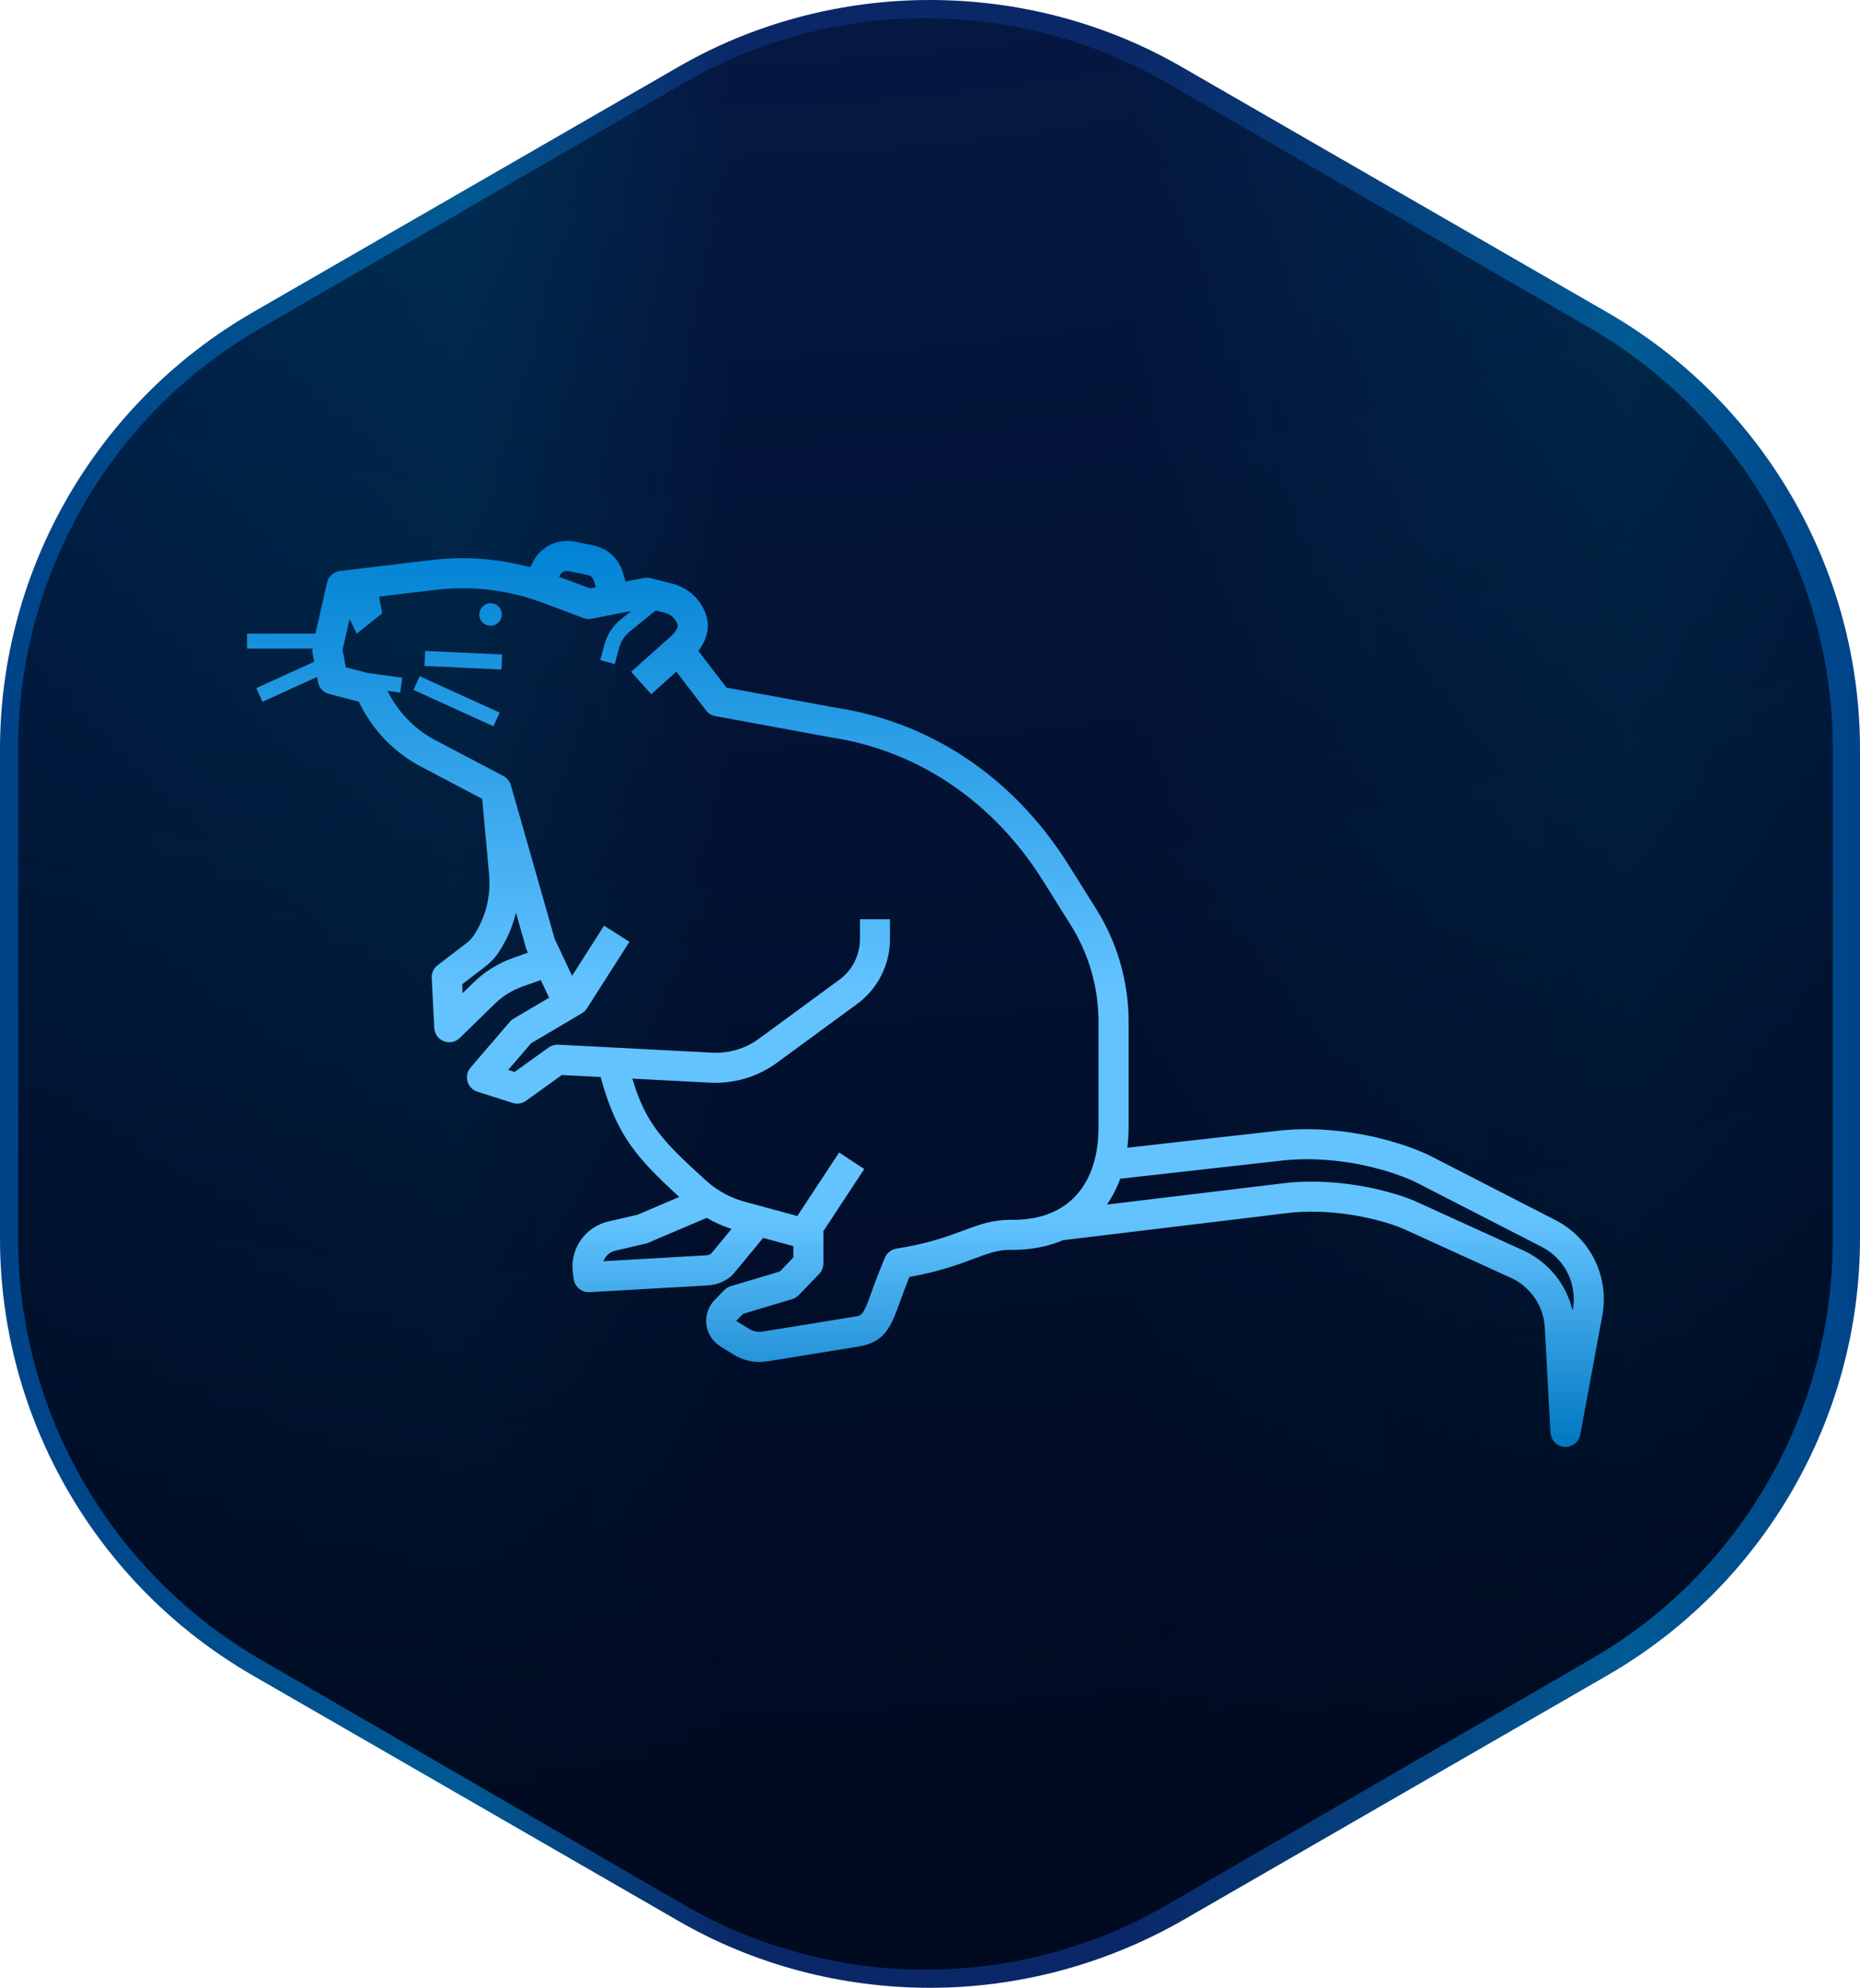
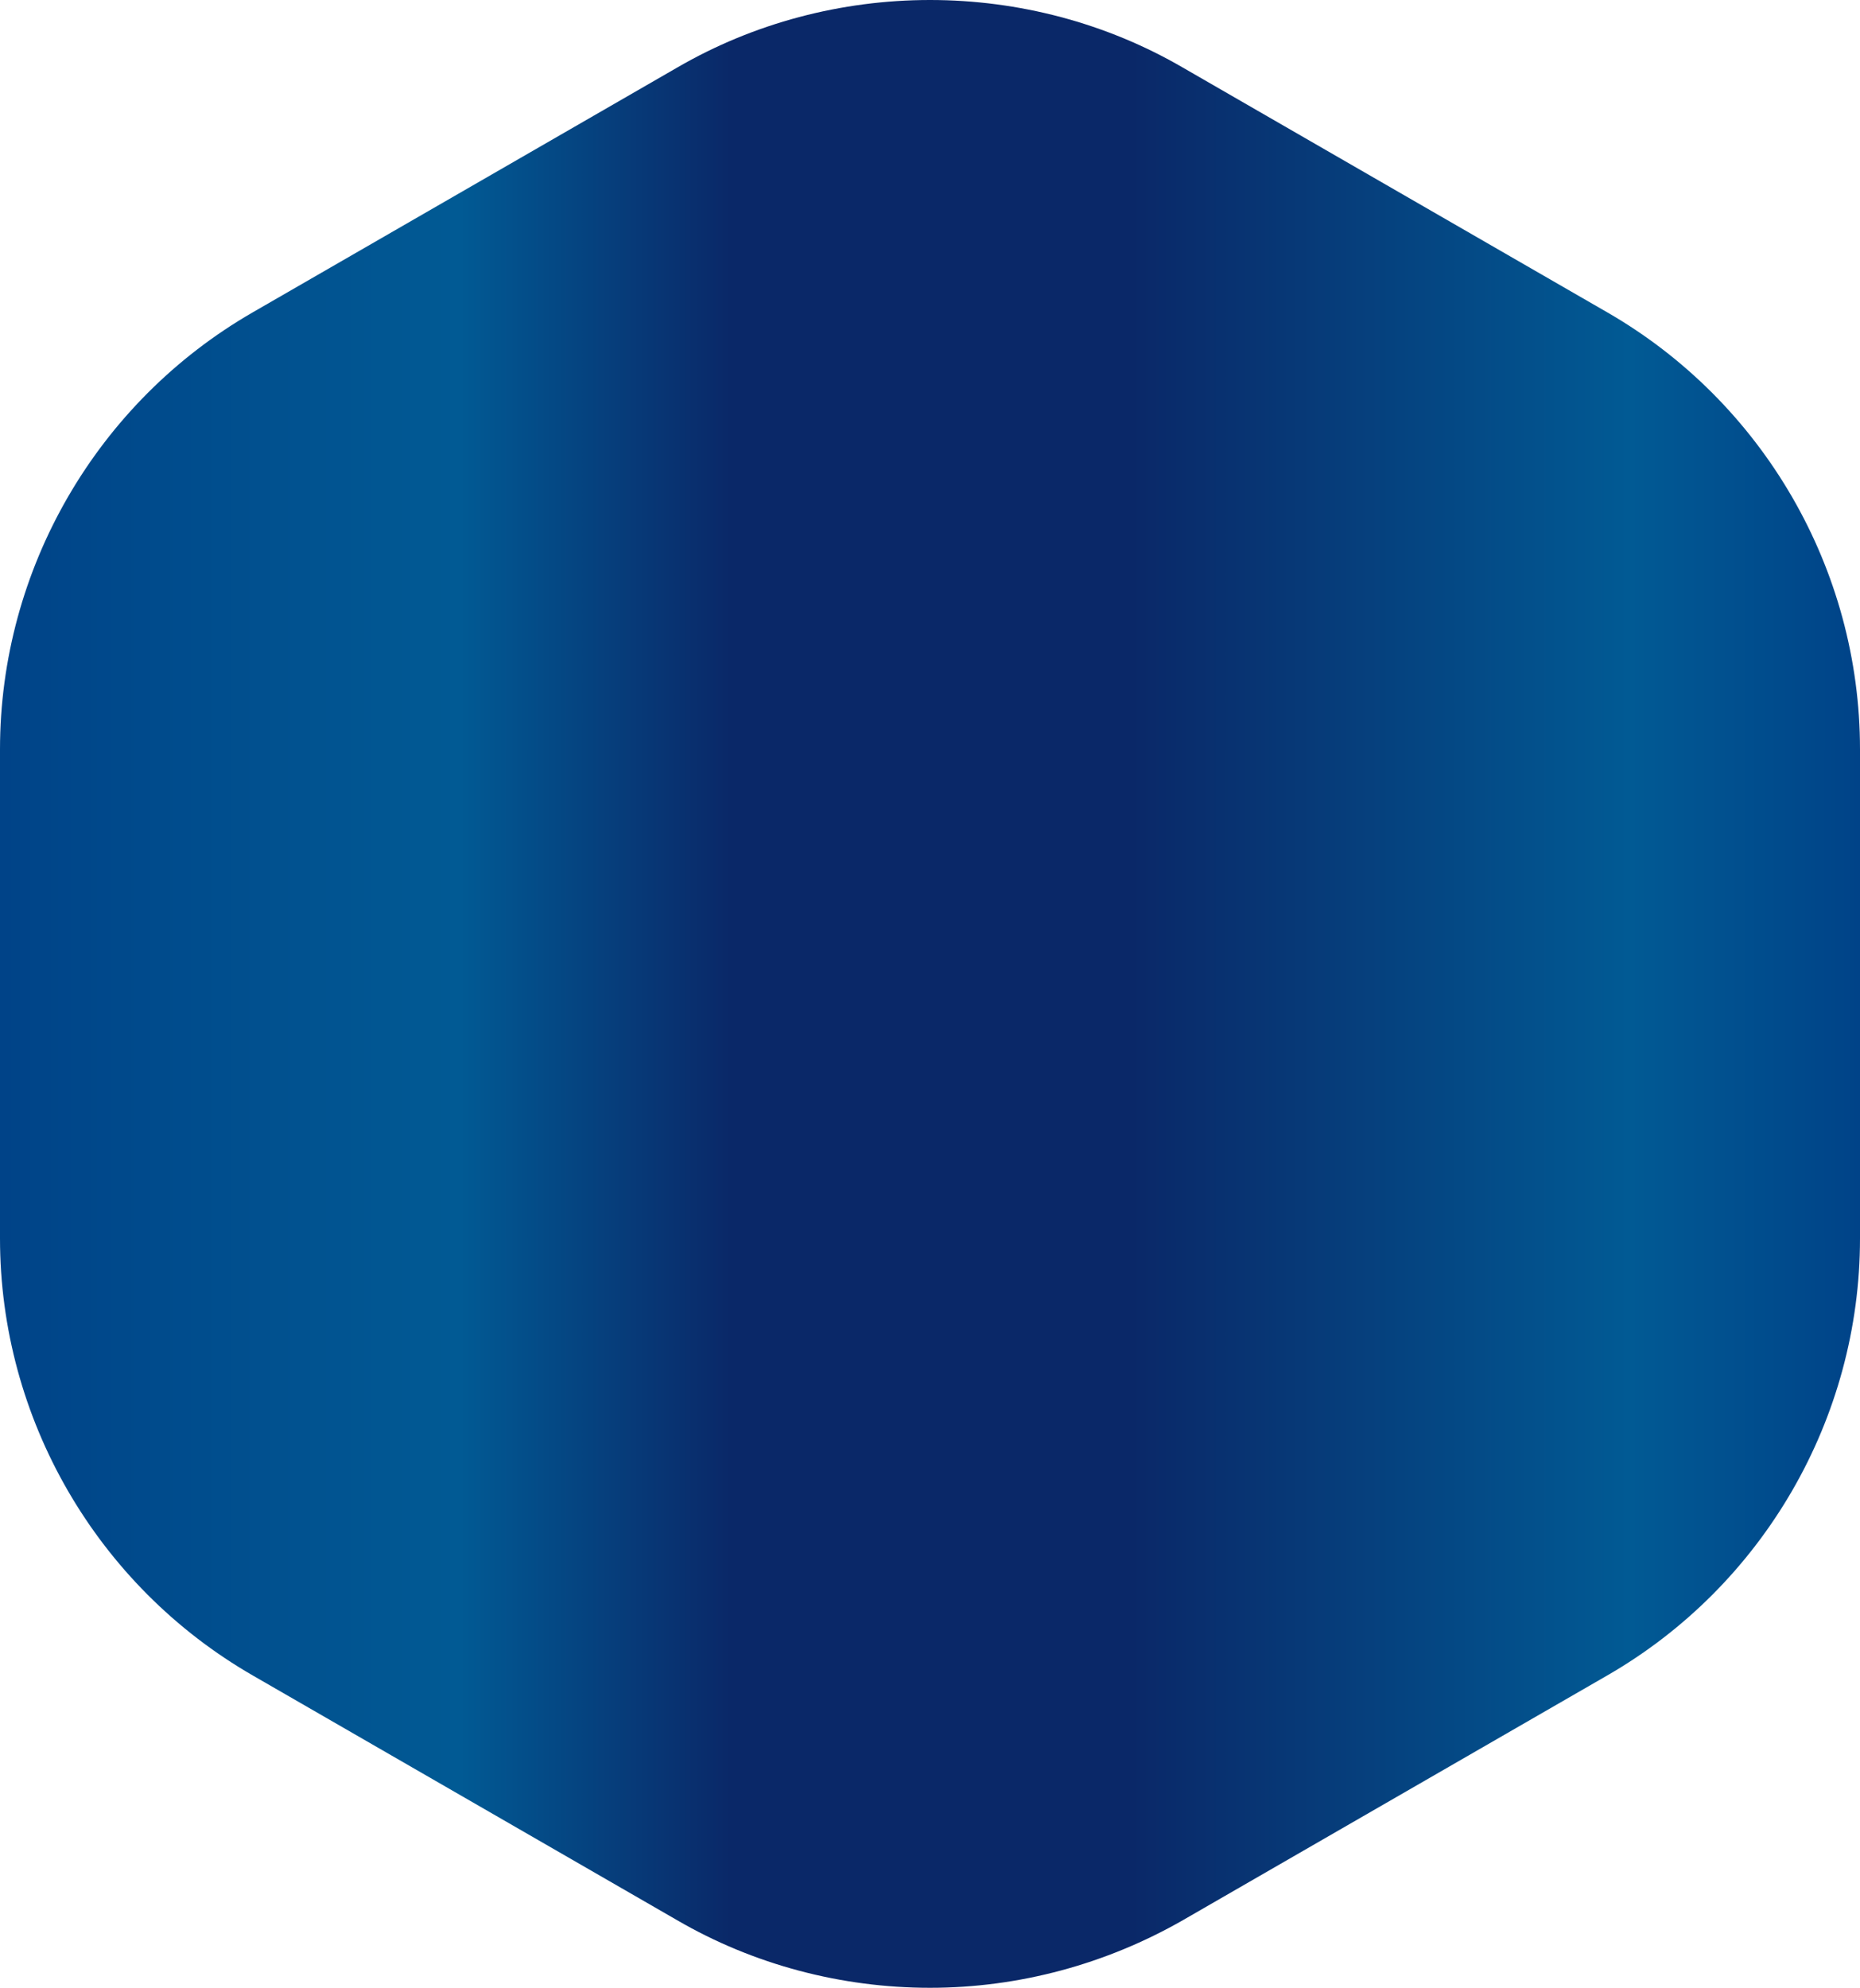
<svg xmlns="http://www.w3.org/2000/svg" width="205" height="219" viewBox="0 0 205 219" fill="none">
  <path d="M102.5 219C92.742 219 83.066 216.461 74.62 211.547L27.88 184.602C10.66 174.692 0 156.265 0 136.445V82.555C0 62.735 10.66 44.308 27.88 34.398L74.62 7.453C83.066 2.539 92.742 0 102.5 0C112.258 0 121.934 2.539 130.38 7.453L177.12 34.398C194.34 44.308 205 62.735 205 82.555V136.445C205 156.265 194.34 174.692 177.12 184.602L130.38 211.547C121.934 216.379 112.34 219 102.5 219Z" fill="url(#paint0_linear_26_377)" />
-   <path d="M102 217C92.656 217 83.475 214.533 75.361 209.844L28.639 182.784C12.246 173.243 2 155.56 2 136.56V82.44C2 63.44 12.164 45.674 28.639 36.216L75.361 9.156C83.475 4.467 92.656 2 102 2C111.344 2 120.525 4.467 128.639 9.156L175.361 36.216C191.754 45.757 202 63.44 202 82.44V136.56C202 155.56 191.836 173.326 175.361 182.784L128.639 209.844C120.607 214.533 111.344 217 102 217Z" fill="url(#paint1_radial_26_377)" />
-   <path d="M34.433 71.886L34.626 72.906L28.246 75.808L28.932 77.317L34.942 74.583L35.051 75.159C35.17 75.788 35.641 76.292 36.261 76.454L39.554 77.314C41.002 80.374 43.403 82.881 46.397 84.461L53.142 88.01L53.907 96.365C54.122 98.747 53.511 101.131 52.178 103.116C51.989 103.393 51.761 103.637 51.498 103.839L48.226 106.346C48.013 106.509 47.843 106.722 47.731 106.966C47.618 107.209 47.567 107.477 47.581 107.745L47.864 113.254C47.88 113.573 47.987 113.88 48.173 114.139C48.359 114.399 48.616 114.599 48.913 114.715C49.21 114.831 49.535 114.859 49.847 114.795C50.16 114.731 50.447 114.578 50.675 114.354L54.526 110.599C55.4 109.747 56.448 109.095 57.599 108.687L59.603 107.978L60.517 109.919L56.608 112.229C56.452 112.322 56.312 112.439 56.193 112.576L51.862 117.617C51.684 117.824 51.56 118.073 51.502 118.34C51.444 118.607 51.452 118.884 51.526 119.147C51.601 119.41 51.739 119.651 51.929 119.848C52.119 120.044 52.355 120.191 52.615 120.275L56.505 121.512C56.751 121.591 57.012 121.612 57.268 121.571C57.523 121.53 57.765 121.43 57.975 121.278L61.923 118.436L66.193 118.658C67.937 124.942 69.947 127.373 74.862 131.868L70.279 133.823L67.062 134.572C65.811 134.857 64.713 135.602 63.987 136.66C63.261 137.718 62.96 139.01 63.143 140.28L63.236 140.936C63.294 141.348 63.504 141.723 63.826 141.986C64.147 142.25 64.556 142.384 64.971 142.36L78.04 141.617C78.983 141.56 79.882 141.199 80.603 140.588C80.675 140.525 80.743 140.457 80.803 140.383L84.111 136.387L87.438 137.29V138.537L85.95 140.084L80.533 141.705C80.263 141.787 80.018 141.935 79.821 142.137L78.766 143.218C78.421 143.571 78.16 143.997 78.002 144.464C77.845 144.931 77.794 145.427 77.853 145.917C77.974 146.912 78.53 147.787 79.377 148.319L80.817 149.221C81.938 149.923 83.277 150.193 84.583 149.982L94.667 148.344C97.576 147.871 98.222 146.094 99.199 143.403C99.473 142.65 99.8 141.748 100.232 140.688C103.515 140.103 105.623 139.317 107.345 138.676C108.907 138.095 109.951 137.706 111.228 137.706C111.336 137.705 111.447 137.708 111.555 137.708C113.624 137.708 115.507 137.337 117.162 136.638L142.374 133.59C147.615 133.099 152.918 134.527 155.052 135.555L166.633 140.831C167.669 141.33 168.552 142.097 169.19 143.054C169.828 144.01 170.198 145.12 170.26 146.268L170.887 157.852C170.912 158.255 171.082 158.636 171.367 158.922C171.653 159.208 172.033 159.381 172.436 159.407C172.839 159.433 173.238 159.31 173.558 159.063C173.877 158.815 174.095 158.46 174.171 158.063L176.612 144.878C176.983 142.821 176.686 140.698 175.764 138.822C174.842 136.946 173.344 135.414 171.488 134.45L157.766 127.406C155.226 126.101 148.489 123.825 141.159 124.545L124.248 126.445C124.333 125.727 124.39 124.992 124.39 124.223V112.568C124.39 108.163 123.151 103.862 120.81 100.129L117.751 95.254C111.75 85.697 102.628 79.554 92.112 77.967L80.063 75.751L76.972 71.715C77.912 70.501 78.249 69.106 77.852 67.841C77.584 66.98 77.099 66.203 76.444 65.584C75.789 64.965 74.985 64.525 74.11 64.306L71.696 63.696C71.46 63.638 71.215 63.631 70.976 63.676L68.95 64.067L68.6 62.939C68.38 62.233 67.976 61.598 67.428 61.101C66.88 60.605 66.208 60.264 65.484 60.115L63.354 59.675C62.454 59.491 61.519 59.606 60.69 60.001C59.861 60.397 59.184 61.052 58.761 61.867L58.434 62.497C54.919 61.542 51.255 61.27 47.638 61.694L37.461 62.908C37.121 62.949 36.802 63.093 36.548 63.322C36.294 63.552 36.117 63.854 36.042 64.188L34.77 69.804H27.23V71.459H34.441C34.43 71.6 34.407 71.743 34.433 71.886ZM56.495 105.56C54.893 106.13 53.433 107.038 52.215 108.224L50.989 109.418L50.938 108.44L53.52 106.461C54.067 106.042 54.54 105.538 54.928 104.964C55.829 103.621 56.485 102.13 56.867 100.559L57.981 104.469C58.005 104.555 58.038 104.638 58.076 104.72L58.189 104.957L56.495 105.56ZM78.367 138.125C78.213 138.23 78.035 138.291 77.85 138.303L66.515 138.947C66.717 138.384 67.191 137.939 67.817 137.793L71.176 137.01C71.27 136.988 71.361 136.959 71.451 136.92L77.892 134.174C78.761 134.683 79.676 135.091 80.626 135.396L78.367 138.125ZM141.504 127.839C148.041 127.191 154.009 129.205 156.249 130.353L169.972 137.397C171.195 138.032 172.183 139.043 172.791 140.28C173.399 141.518 173.595 142.917 173.35 144.274L173.325 144.403C172.991 142.982 172.343 141.653 171.427 140.515C170.512 139.377 169.352 138.46 168.035 137.83L156.454 132.553C153.935 131.341 148.025 129.735 142.02 130.294L121.999 132.709C122.609 131.828 123.102 130.871 123.465 129.863L141.504 127.839ZM62.681 62.918L64.811 63.357C65.103 63.419 65.342 63.634 65.431 63.919L65.673 64.698L65.023 64.822L61.619 63.542L61.699 63.386C61.791 63.213 61.935 63.073 62.112 62.989C62.289 62.905 62.489 62.88 62.681 62.918ZM38.526 68.196L39.321 69.809L42.12 67.581L41.787 65.725L48.025 64.981C52.021 64.507 56.073 64.999 59.841 66.414L64.293 68.089C64.578 68.197 64.888 68.22 65.189 68.166L69.557 67.323L68.393 68.266C67.533 68.961 66.915 69.91 66.629 70.977L66.156 72.729L67.755 73.162L68.228 71.41C68.427 70.675 68.845 70.032 69.436 69.553L72.269 67.26L73.292 67.519C73.959 67.687 74.48 68.18 74.685 68.835C74.771 69.108 74.437 69.737 73.673 70.344L69.563 74.013L71.77 76.485L74.546 74.004L77.818 78.274C78.068 78.599 78.43 78.819 78.833 78.895L91.562 81.237C101.159 82.684 109.46 88.288 114.939 97.015L117.999 101.891C120.008 105.09 121.073 108.792 121.072 112.57V124.224C121.072 127.53 120.126 130.209 118.335 131.975C116.674 133.615 114.347 134.452 111.361 134.387C109.371 134.39 107.926 134.92 106.192 135.564C104.454 136.212 102.292 137.016 98.803 137.563C98.526 137.607 98.264 137.72 98.043 137.892C97.821 138.064 97.647 138.29 97.536 138.548C97.016 139.772 96.533 141.012 96.088 142.266C95.129 144.907 95.054 144.92 94.138 145.066L84.054 146.704C83.542 146.788 83.017 146.682 82.578 146.407L81.14 145.525L81.894 144.752L87.318 143.129C87.591 143.046 87.839 142.896 88.036 142.69L90.289 140.348C90.587 140.039 90.753 139.628 90.753 139.2V135.631L95.254 128.796L92.485 126.972L87.877 133.968L82.415 132.487C80.7 132.074 79.115 131.239 77.806 130.057C72.82 125.548 71.155 123.673 69.692 118.835L78.311 119.284C80.923 119.406 83.499 118.636 85.615 117.1L94.479 110.602C95.597 109.779 96.505 108.705 97.133 107.466C97.76 106.228 98.088 104.86 98.091 103.472V101.277H94.778V103.472C94.776 104.34 94.571 105.195 94.179 105.97C93.786 106.744 93.218 107.415 92.519 107.93L83.657 114.428C82.164 115.528 80.335 116.074 78.484 115.974L61.517 115.092C61.142 115.079 60.772 115.188 60.463 115.404L56.72 118.099L56.013 117.874L58.534 114.941L64.132 111.634C64.357 111.502 64.547 111.319 64.686 111.1L69.37 103.763L66.578 101.979L63.049 107.505L61.134 103.435L56.309 86.506L56.3 86.509C56.24 86.293 56.138 86.092 55.998 85.918C55.858 85.744 55.685 85.6 55.487 85.495L47.944 81.528C45.667 80.329 43.852 78.411 42.707 76.115L44.107 76.31L44.335 74.671L40.5 74.136L38.116 73.514L37.757 71.61L38.526 68.196Z" fill="url(#paint2_linear_26_377)" />
-   <path d="M54.651 68.793C54.798 68.715 54.927 68.608 55.032 68.478C55.137 68.349 55.214 68.199 55.26 68.039C55.306 67.879 55.319 67.711 55.298 67.546C55.278 67.38 55.224 67.221 55.141 67.077C55.058 66.932 54.946 66.806 54.813 66.706C54.68 66.606 54.528 66.533 54.367 66.493C54.205 66.453 54.037 66.445 53.872 66.471C53.708 66.497 53.55 66.556 53.409 66.644C53.135 66.814 52.939 67.084 52.861 67.397C52.782 67.71 52.829 68.04 52.99 68.319C53.151 68.598 53.415 68.804 53.724 68.892C54.034 68.981 54.367 68.945 54.651 68.793ZM45.57 76.008L46.257 74.5L55.071 78.511L54.386 80.018L45.57 76.008ZM46.779 73.369L46.856 71.714L55.347 72.105L55.27 73.76L46.779 73.369Z" fill="url(#paint3_linear_26_377)" />
  <defs>
    <linearGradient id="paint0_linear_26_377" x1="0.096" y1="109.464" x2="204.97" y2="109.464" gradientUnits="userSpaceOnUse">
      <stop stop-color="#004388" />
      <stop offset="0.247" stop-color="#015A94" />
      <stop offset="0.393" stop-color="#0A2868" />
      <stop offset="0.608" stop-color="#0A2868" />
      <stop offset="0.876" stop-color="#015A94" />
      <stop offset="1" stop-color="#004388" />
    </linearGradient>
    <radialGradient id="paint1_radial_26_377" cx="0" cy="0" r="1" gradientUnits="userSpaceOnUse" gradientTransform="translate(73.475 -216.043) rotate(27.551) scale(418.45 419.275)">
      <stop stop-color="#000A20" stop-opacity="0" />
      <stop offset="1" stop-color="#000A20" />
    </radialGradient>
    <linearGradient id="paint2_linear_26_377" x1="101.999" y1="59.59" x2="101.999" y2="159.41" gradientUnits="userSpaceOnUse">
      <stop stop-color="#0082D3" />
      <stop offset="0.5" stop-color="#63C3FF" />
      <stop offset="0.75" stop-color="#63C3FF" />
      <stop offset="1" stop-color="#0077C1" />
    </linearGradient>
    <linearGradient id="paint3_linear_26_377" x1="101.999" y1="59.59" x2="101.999" y2="159.41" gradientUnits="userSpaceOnUse">
      <stop stop-color="#0082D3" />
      <stop offset="0.5" stop-color="#63C3FF" />
      <stop offset="0.75" stop-color="#63C3FF" />
      <stop offset="1" stop-color="#0077C1" />
    </linearGradient>
  </defs>
</svg>